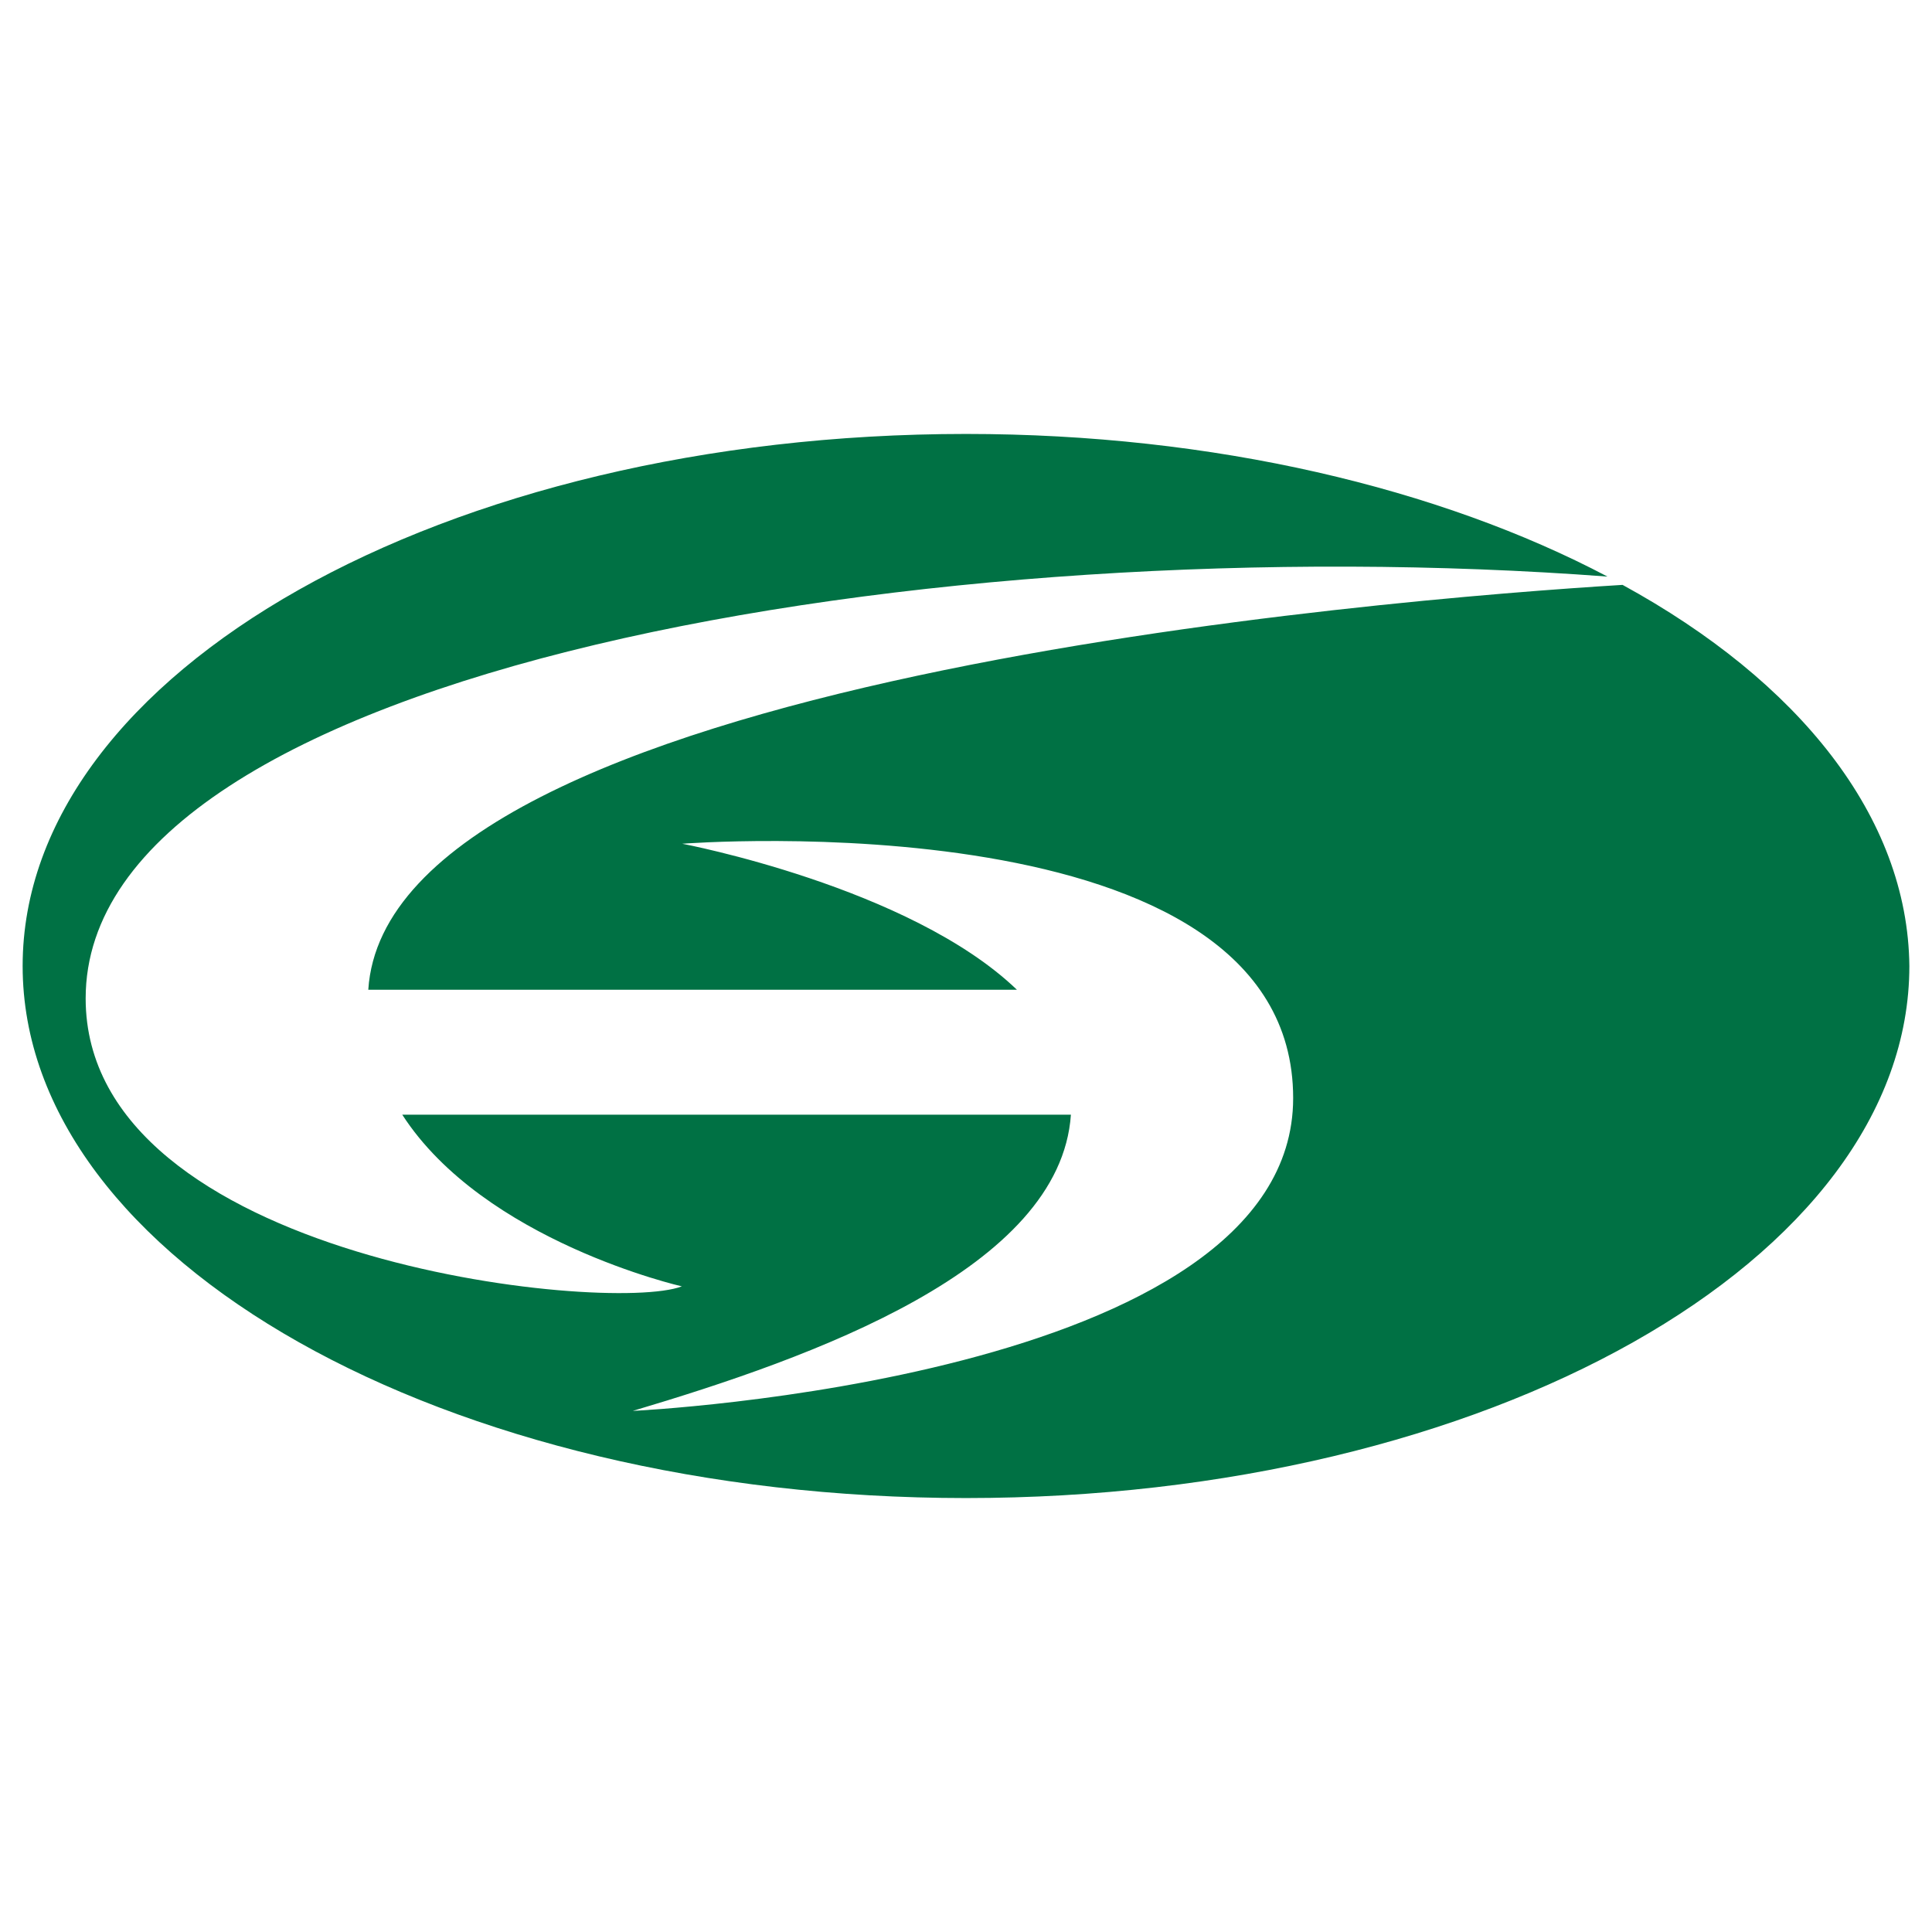
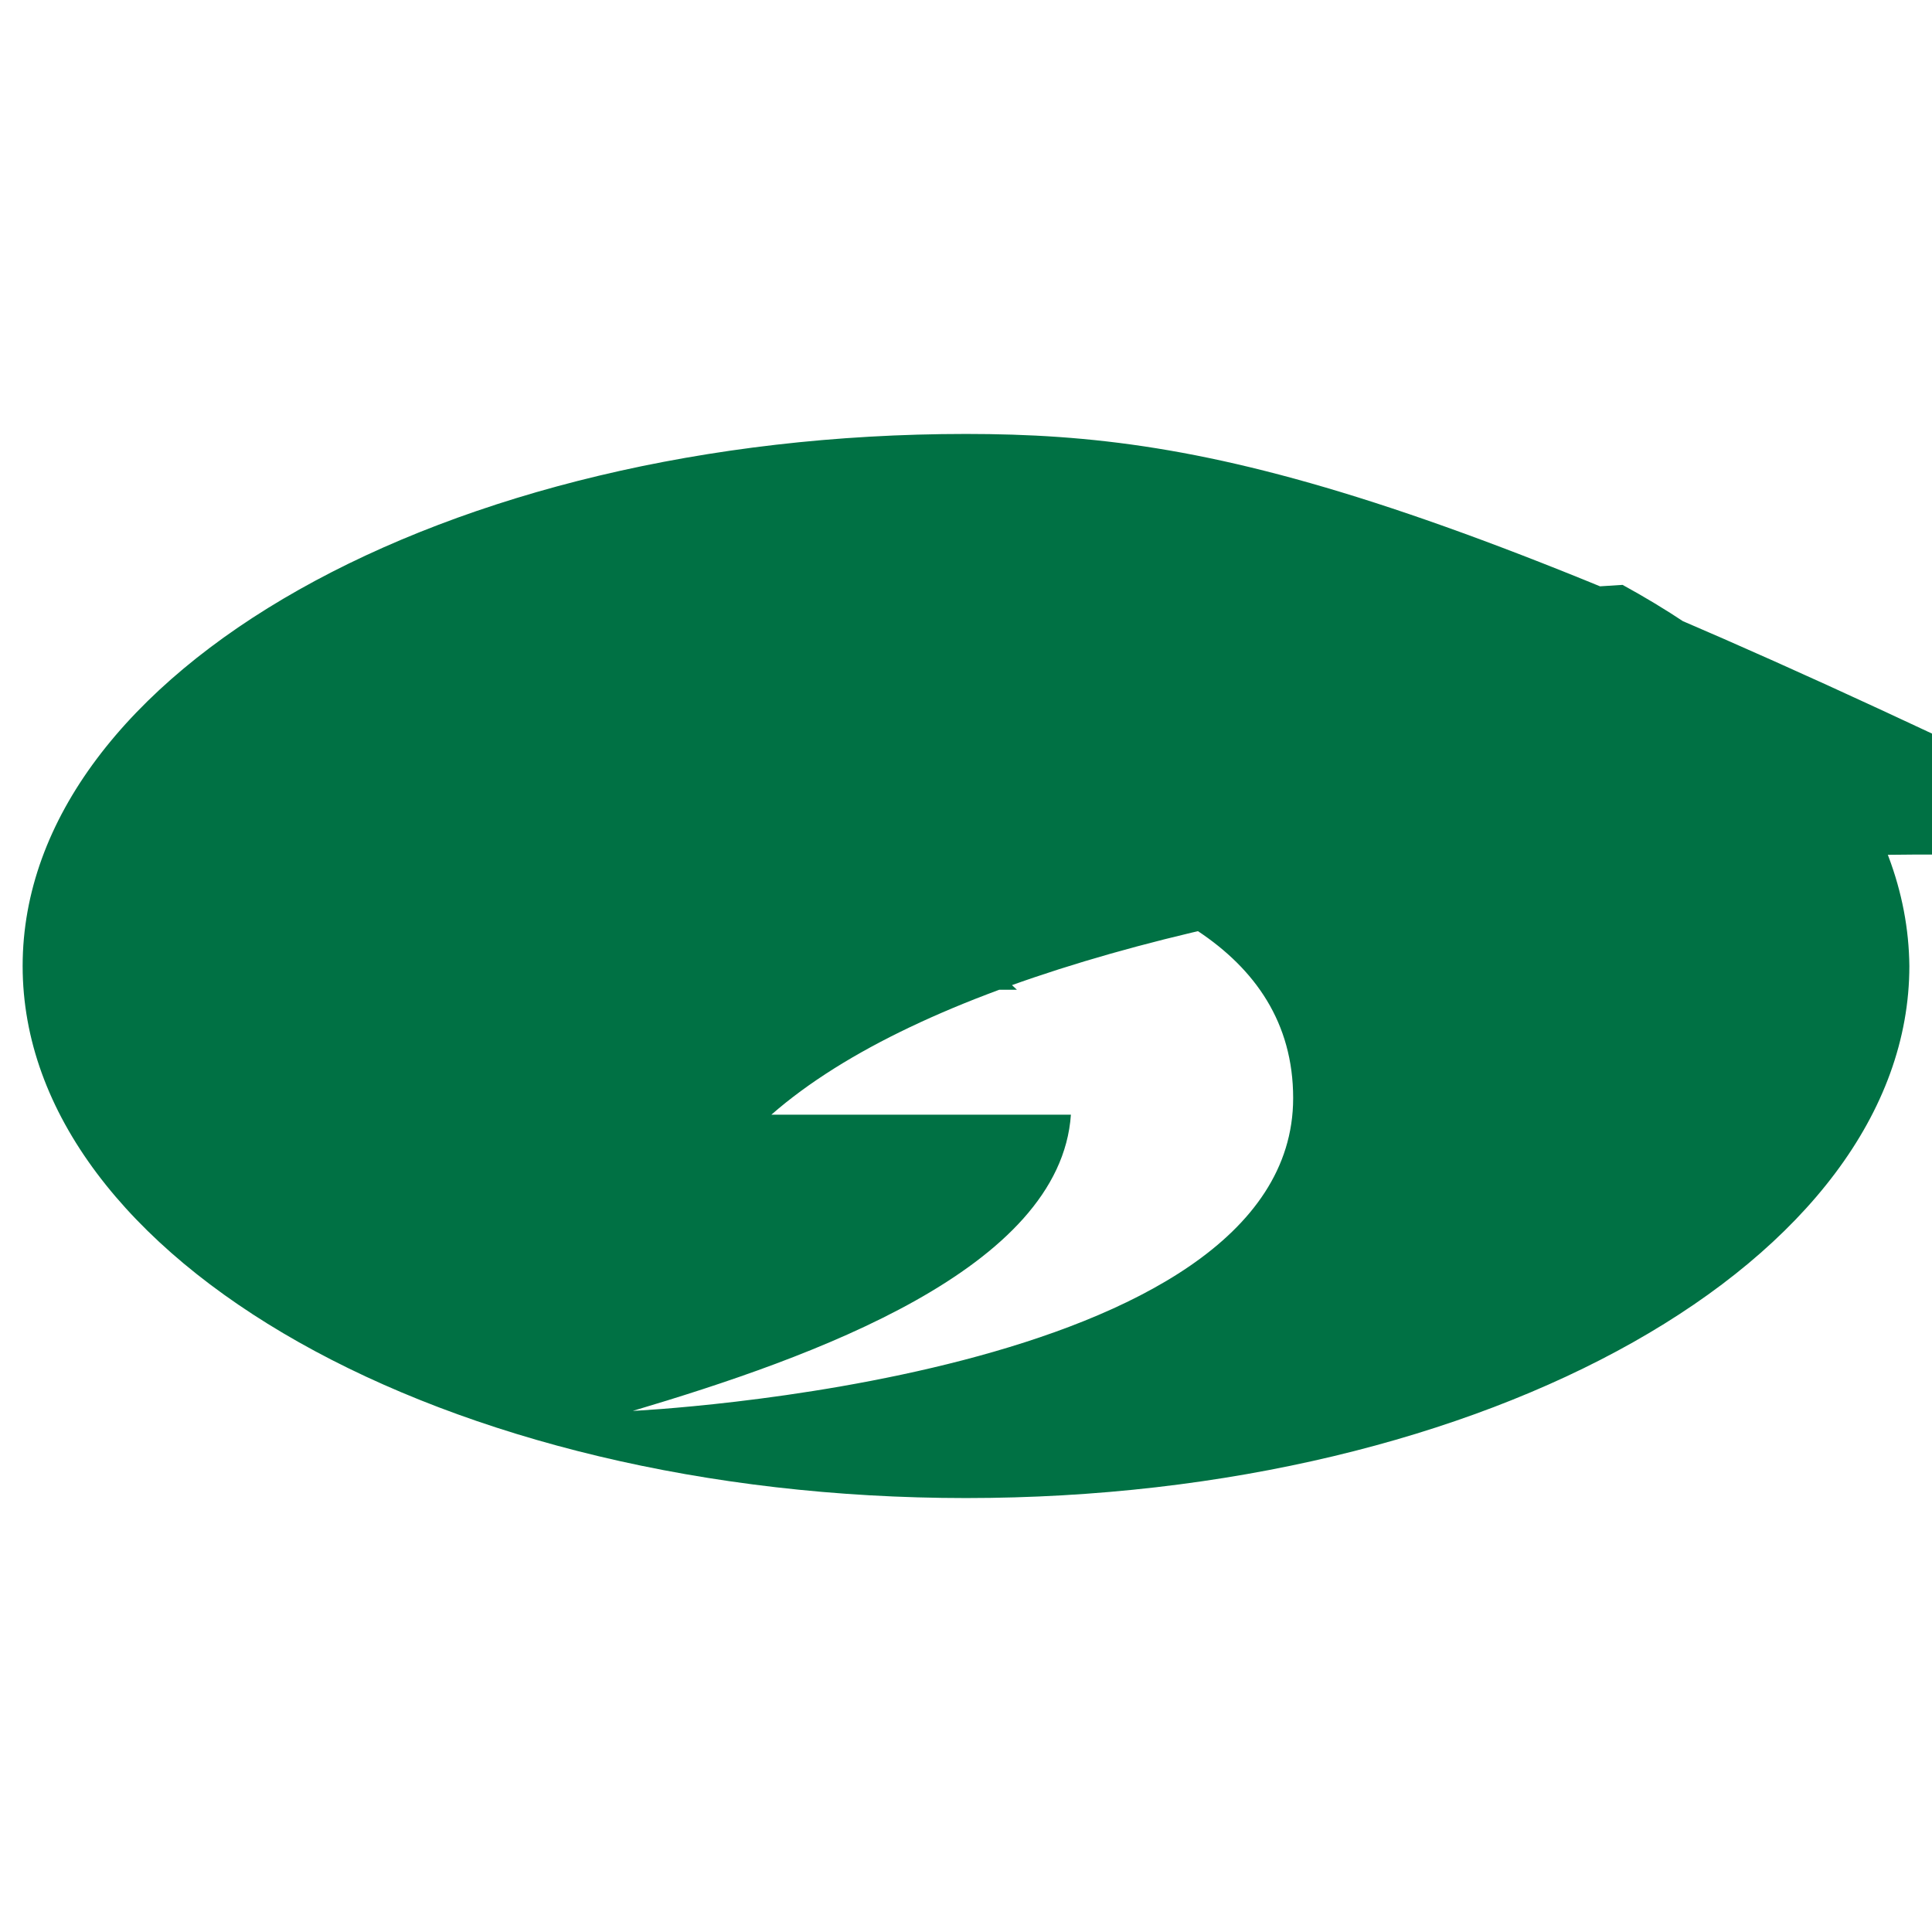
<svg xmlns="http://www.w3.org/2000/svg" x="0px" y="0px" width="500px" height="500px" viewBox="0 0 512 512">
  <g id="rw-hinomaru-bus-o.svg">
-     <path fill="#007144" d="M430,155c-60.4,3.7-327.1,24.7-332.4,107.3h171.9c-28.4-27.3-88.7-38.7-88.7-38.7   s161.9-12.6,161.9,67.4c0,74.7-175,82.9-175,82.9c47.8-14.2,113.3-37.6,116.1-78.5H106.6c21.7,33.6,74.1,45.5,74.1,45.5   c-19.7,7.5-158-6.9-158-76.3c0-87.5,225.8-125.2,403.3-111.8C381.6,129.4,321.7,115,256,115C117.9,115,6,178.1,6,256   s111.9,141,250,141s250-63.1,250-141C505.6,216.4,476.6,180.5,430,155z" />
+     <path fill="#007144" d="M430,155c-60.4,3.7-327.1,24.7-332.4,107.3h171.9c-28.4-27.3-88.7-38.7-88.7-38.7   s161.9-12.6,161.9,67.4c0,74.7-175,82.9-175,82.9c47.8-14.2,113.3-37.6,116.1-78.5H106.6c21.7,33.6,74.1,45.5,74.1,45.5   c0-87.5,225.8-125.2,403.3-111.8C381.6,129.4,321.7,115,256,115C117.9,115,6,178.1,6,256   s111.9,141,250,141s250-63.1,250-141C505.6,216.4,476.6,180.5,430,155z" />
  </g>
</svg>